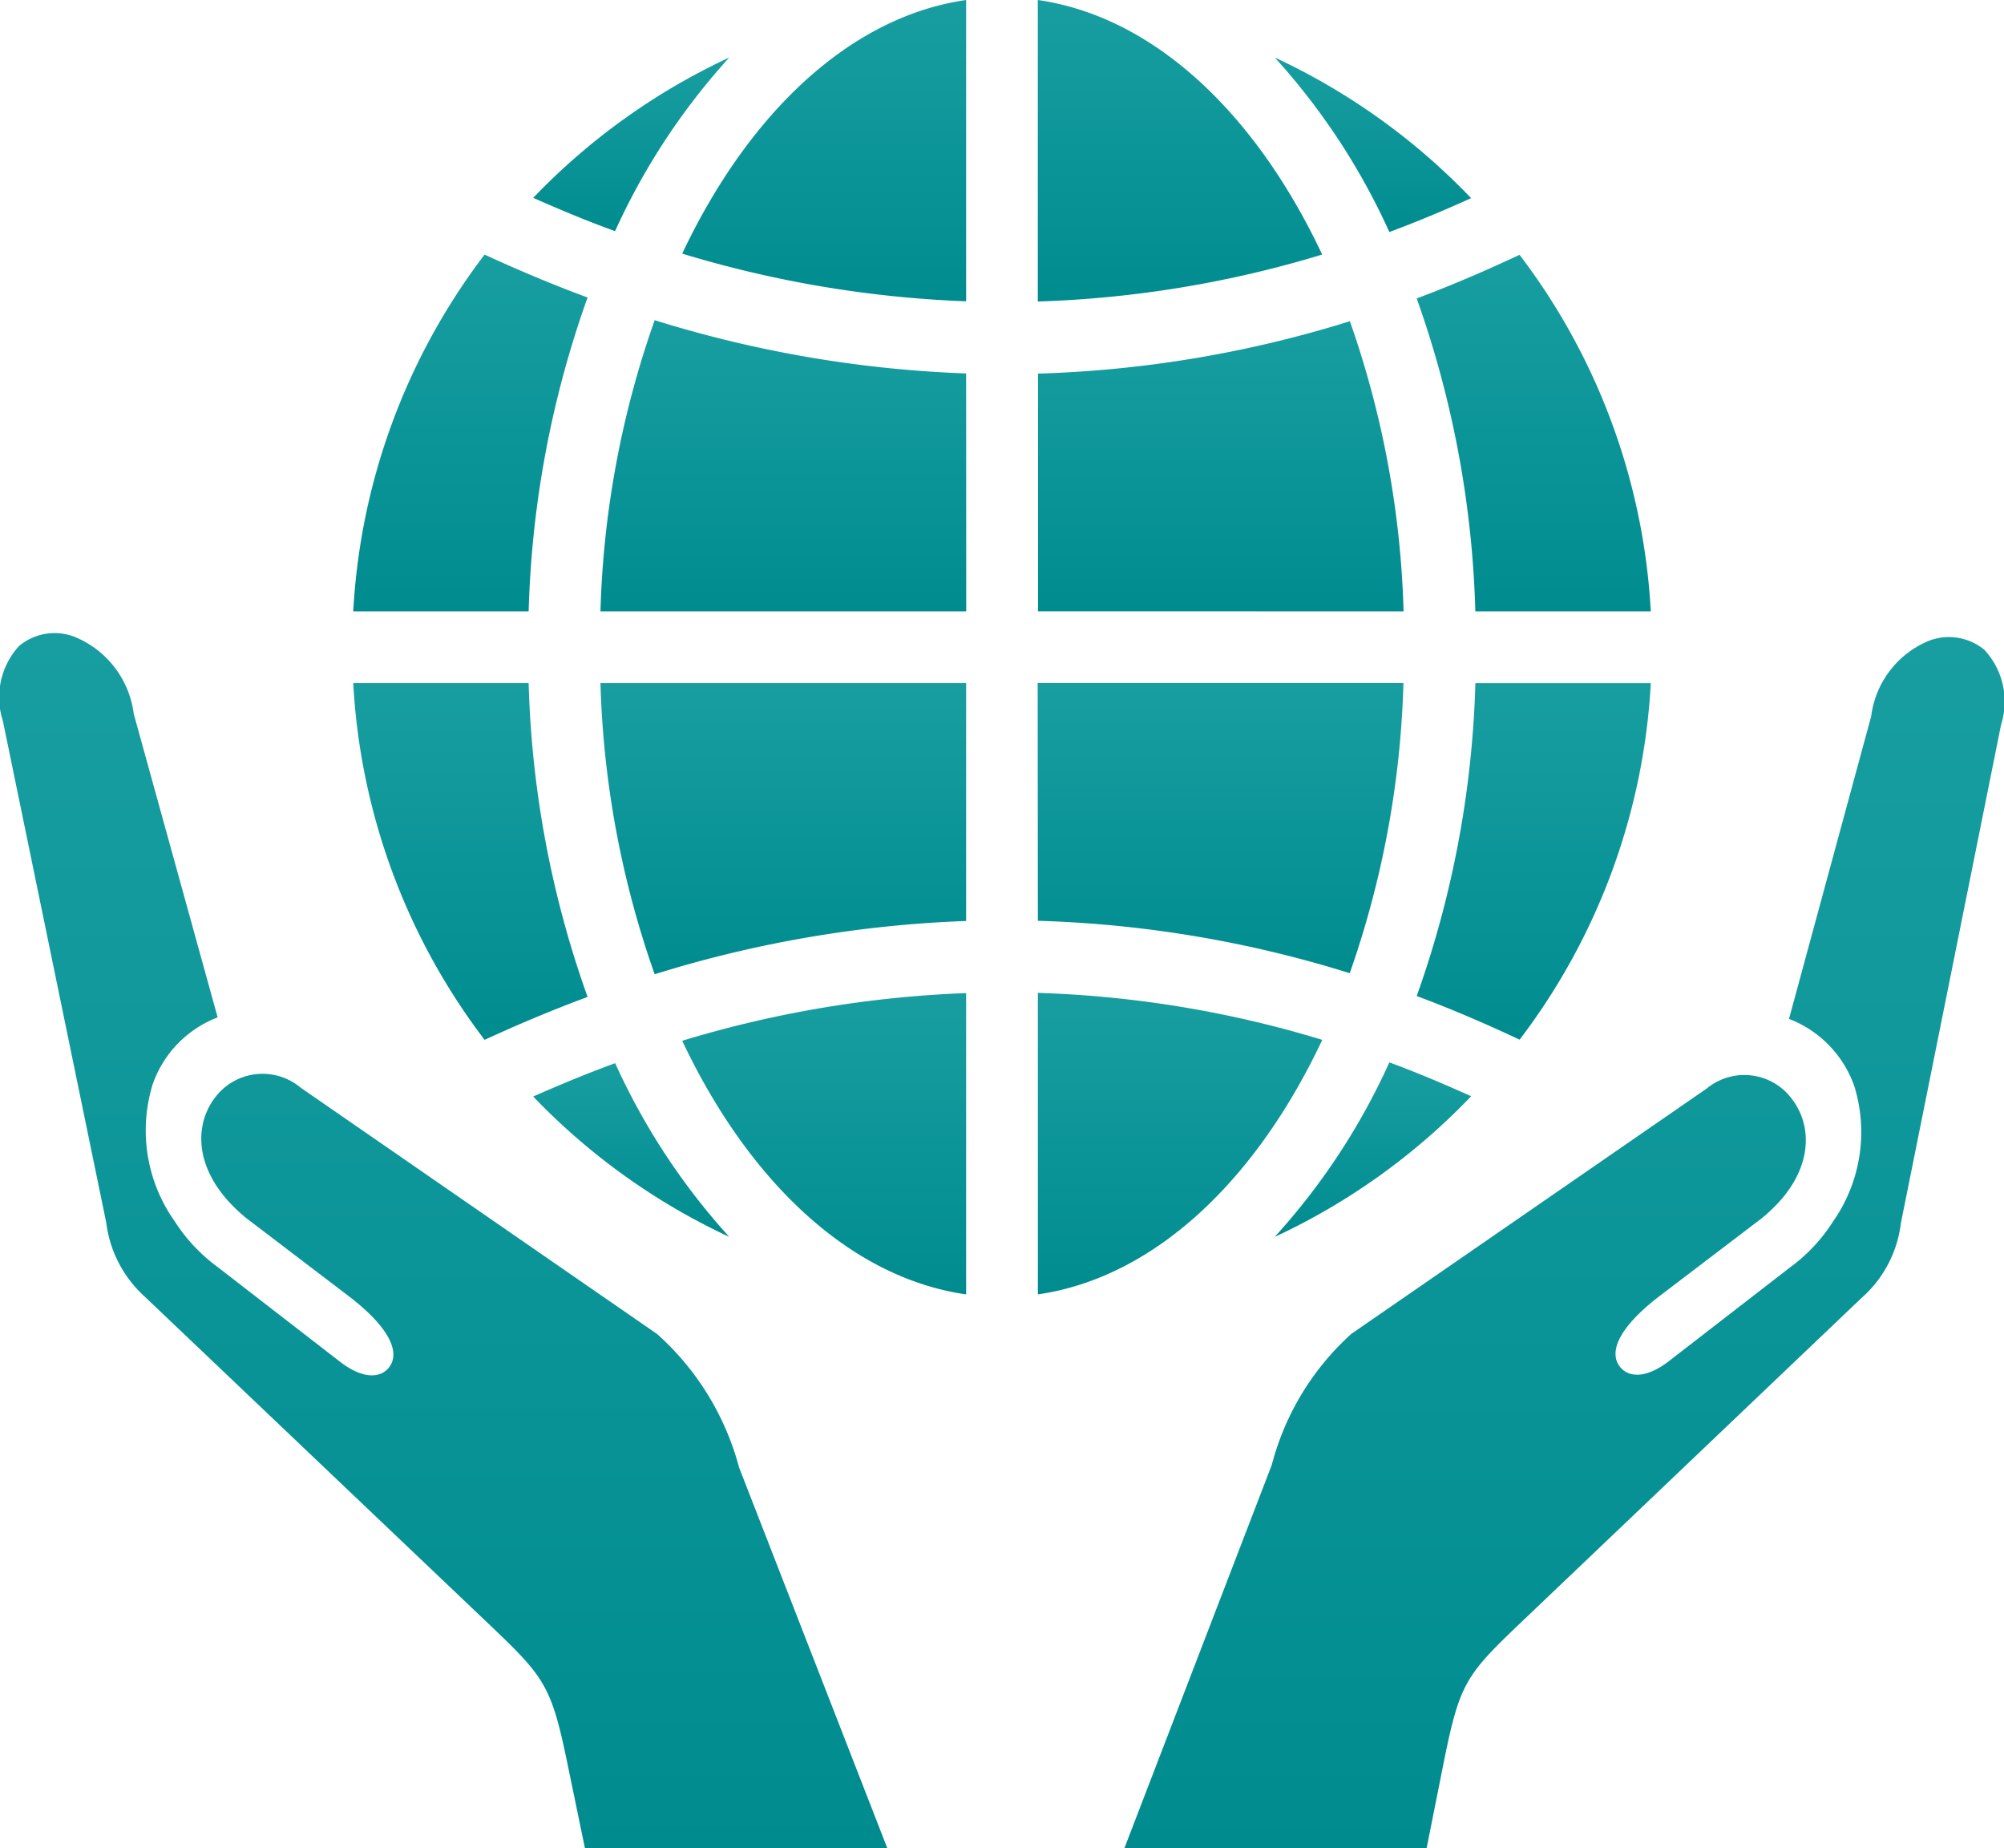
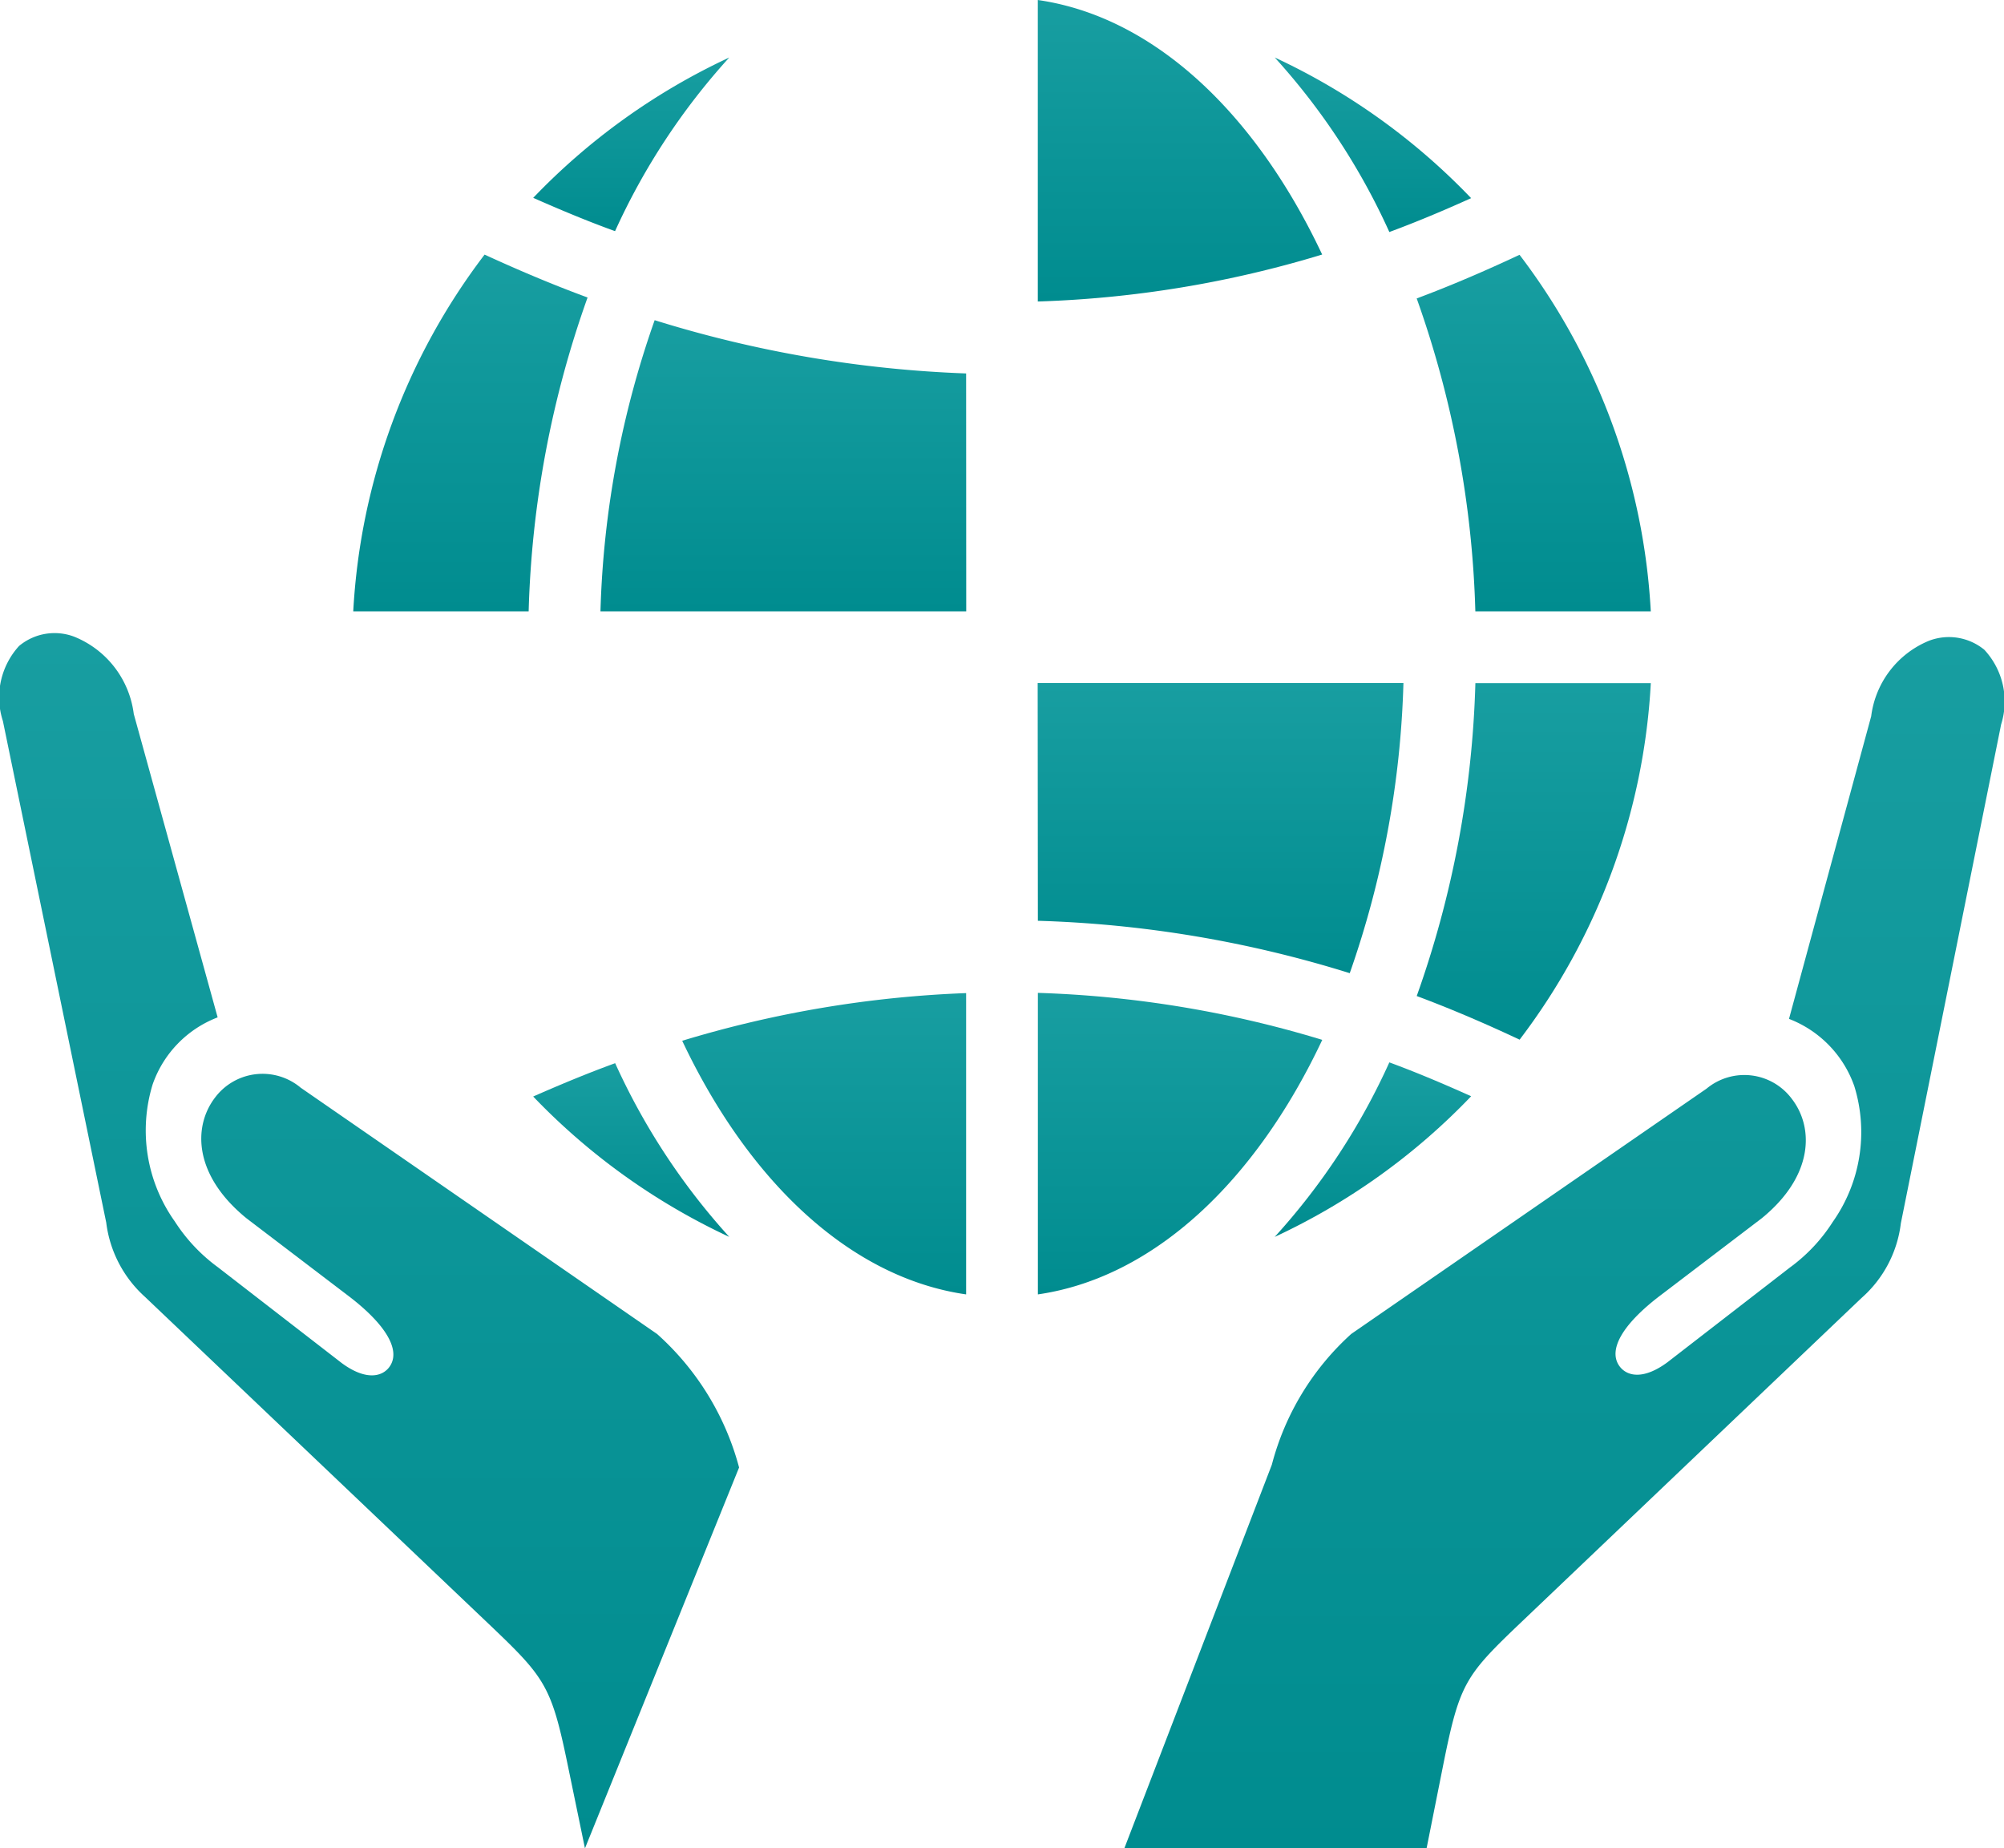
<svg xmlns="http://www.w3.org/2000/svg" width="59.72" height="55.068" viewBox="0 0 59.72 55.068">
  <defs>
    <linearGradient id="linear-gradient" x1="0.5" x2="0.5" y2="1" gradientUnits="objectBoundingBox">
      <stop offset="0" stop-color="#189ea1" />
      <stop offset="1" stop-color="#008c8f" />
    </linearGradient>
  </defs>
  <g id="Group_1187" data-name="Group 1187" transform="translate(102.994 -340.923)">
    <g id="Group_1185" data-name="Group 1185" transform="translate(-92.467 340.923)">
      <path id="Path_315" data-name="Path 315" d="M-82.293,342.526a19.433,19.433,0,0,0-5.842,4.181c.813.358,1.627.7,2.439.992A19.921,19.921,0,0,1-82.293,342.526Z" transform="translate(93.498 -340.812)" fill="url(#linear-gradient)" />
-       <path id="Path_316" data-name="Path 316" d="M-87.923,359.956H-93.15a19.251,19.251,0,0,0,3.914,10.628c1.022-.469,2.046-.9,3.069-1.278A30.2,30.2,0,0,1-87.923,359.956Z" transform="translate(93.15 -339.602)" fill="url(#linear-gradient)" />
      <path id="Path_317" data-name="Path 317" d="M-65.6,348.507c-1.988-4.222-5.022-7.088-8.474-7.584v8.983A32.544,32.544,0,0,0-65.6,348.507Z" transform="translate(94.474 -340.923)" fill="url(#linear-gradient)" />
      <path id="Path_318" data-name="Path 318" d="M-88.136,371.539a19.455,19.455,0,0,0,5.843,4.182,19.917,19.917,0,0,1-3.4-5.175C-86.509,370.843-87.322,371.181-88.136,371.539Z" transform="translate(93.498 -338.868)" fill="url(#linear-gradient)" />
      <path id="Path_319" data-name="Path 319" d="M-86.167,349.295c-1.023-.376-2.046-.808-3.069-1.278a19.251,19.251,0,0,0-3.914,10.629h5.227A30.209,30.209,0,0,1-86.167,349.295Z" transform="translate(93.15 -340.431)" fill="url(#linear-gradient)" />
      <path id="Path_320" data-name="Path 320" d="M-74.072,377.571c3.452-.5,6.487-3.362,8.475-7.584a32.559,32.559,0,0,0-8.475-1.4Z" transform="translate(94.474 -339.004)" fill="url(#linear-gradient)" />
      <path id="Path_321" data-name="Path 321" d="M-83.983,370.013c1.988,4.208,5.018,7.063,8.461,7.557v-8.977A33.346,33.346,0,0,0-83.983,370.013Z" transform="translate(93.786 -339.003)" fill="url(#linear-gradient)" />
-       <path id="Path_322" data-name="Path 322" d="M-75.522,340.923c-3.443.494-6.472,3.35-8.461,7.557a33.362,33.362,0,0,0,8.461,1.42Z" transform="translate(93.786 -340.923)" fill="url(#linear-gradient)" />
      <path id="Path_323" data-name="Path 323" d="M-75.364,351.431a35.457,35.457,0,0,1-9.282-1.587,28.41,28.41,0,0,0-1.615,8.675h10.9Z" transform="translate(93.628 -340.304)" fill="url(#linear-gradient)" />
      <path id="Path_324" data-name="Path 324" d="M-74.072,367.037a34.579,34.579,0,0,1,9.294,1.561,28.433,28.433,0,0,0,1.6-8.643h-10.9Z" transform="translate(94.474 -339.602)" fill="url(#linear-gradient)" />
-       <path id="Path_325" data-name="Path 325" d="M-63.174,358.517a28.434,28.434,0,0,0-1.6-8.644,34.586,34.586,0,0,1-9.294,1.561v7.082Z" transform="translate(94.474 -340.302)" fill="url(#linear-gradient)" />
-       <path id="Path_326" data-name="Path 326" d="M-86.261,359.956a28.409,28.409,0,0,0,1.615,8.674,35.458,35.458,0,0,1,9.282-1.587v-7.087Z" transform="translate(93.628 -339.602)" fill="url(#linear-gradient)" />
      <path id="Path_327" data-name="Path 327" d="M-67.472,375.723a19.432,19.432,0,0,0,5.854-4.191c-.812-.365-1.623-.709-2.438-1.009A19.906,19.906,0,0,1-67.472,375.723Z" transform="translate(94.932 -338.869)" fill="url(#linear-gradient)" />
      <path id="Path_328" data-name="Path 328" d="M-61.767,358.645h5.228a19.253,19.253,0,0,0-3.911-10.623c-1.019.477-2.04.918-3.065,1.3A30.211,30.211,0,0,1-61.767,358.645Z" transform="translate(95.206 -340.43)" fill="url(#linear-gradient)" />
      <path id="Path_329" data-name="Path 329" d="M-63.514,369.279c1.024.382,2.046.821,3.066,1.3a19.257,19.257,0,0,0,3.91-10.622h-5.228A30.2,30.2,0,0,1-63.514,369.279Z" transform="translate(95.206 -339.602)" fill="url(#linear-gradient)" />
      <path id="Path_330" data-name="Path 330" d="M-61.619,346.716a19.46,19.46,0,0,0-5.852-4.191,19.948,19.948,0,0,1,3.415,5.2C-63.243,347.425-62.43,347.082-61.619,346.716Z" transform="translate(94.932 -340.812)" fill="url(#linear-gradient)" />
    </g>
-     <path id="Path_331" data-name="Path 331" d="M-80.969,383.423a8.142,8.142,0,0,0-2.442-3.976l-10.62-7.338a1.77,1.77,0,0,0-2.552.289c-.668.869-.638,2.32.934,3.6l3.042,2.316c1.132.863,1.574,1.636,1.212,2.12-.215.287-.7.405-1.415-.122l-3.69-2.855a5.111,5.111,0,0,1-1.286-1.366,4.679,4.679,0,0,1-.66-4.079,3.3,3.3,0,0,1,1.938-2l-2.5-9.042a2.868,2.868,0,0,0-1.773-2.3,1.651,1.651,0,0,0-1.646.277,2.272,2.272,0,0,0-.481,2.234l3.08,14.946a3.563,3.563,0,0,0,1.155,2.213l10.237,9.739c1.7,1.618,1.874,1.838,2.374,4.274l.5,2.418h9.012Z" transform="translate(0 1.224)" fill="url(#linear-gradient)" />
+     <path id="Path_331" data-name="Path 331" d="M-80.969,383.423a8.142,8.142,0,0,0-2.442-3.976l-10.62-7.338a1.77,1.77,0,0,0-2.552.289c-.668.869-.638,2.32.934,3.6l3.042,2.316c1.132.863,1.574,1.636,1.212,2.12-.215.287-.7.405-1.415-.122l-3.69-2.855a5.111,5.111,0,0,1-1.286-1.366,4.679,4.679,0,0,1-.66-4.079,3.3,3.3,0,0,1,1.938-2l-2.5-9.042a2.868,2.868,0,0,0-1.773-2.3,1.651,1.651,0,0,0-1.646.277,2.272,2.272,0,0,0-.481,2.234l3.08,14.946a3.563,3.563,0,0,0,1.155,2.213l10.237,9.739c1.7,1.618,1.874,1.838,2.374,4.274l.5,2.418Z" transform="translate(0 1.224)" fill="url(#linear-gradient)" />
    <g id="Group_1186" data-name="Group 1186" transform="translate(-69.483 359.907)">
      <path id="Path_332" data-name="Path 332" d="M-47.674,358.779a2.811,2.811,0,0,0-1.732,2.254l-2.449,9.016a3.328,3.328,0,0,1,1.947,2.007,4.64,4.64,0,0,1-.643,4.042,5.007,5.007,0,0,1-1.276,1.358l-3.654,2.827c-.721.53-1.2.411-1.419.123-.363-.483.075-1.251,1.2-2.108l3.03-2.306c1.542-1.254,1.567-2.694.9-3.559a1.764,1.764,0,0,0-2.541-.306L-64.9,379.436a7.961,7.961,0,0,0-2.365,3.89l-.011.031-4.384,11.4h9.006l.5-2.506c.487-2.424.657-2.642,2.345-4.25l10.117-9.638a3.525,3.525,0,0,0,1.17-2.223l2.988-14.863a2.265,2.265,0,0,0-.5-2.226A1.663,1.663,0,0,0-47.674,358.779Z" transform="translate(71.657 -358.675)" fill="url(#linear-gradient)" />
    </g>
  </g>
</svg>